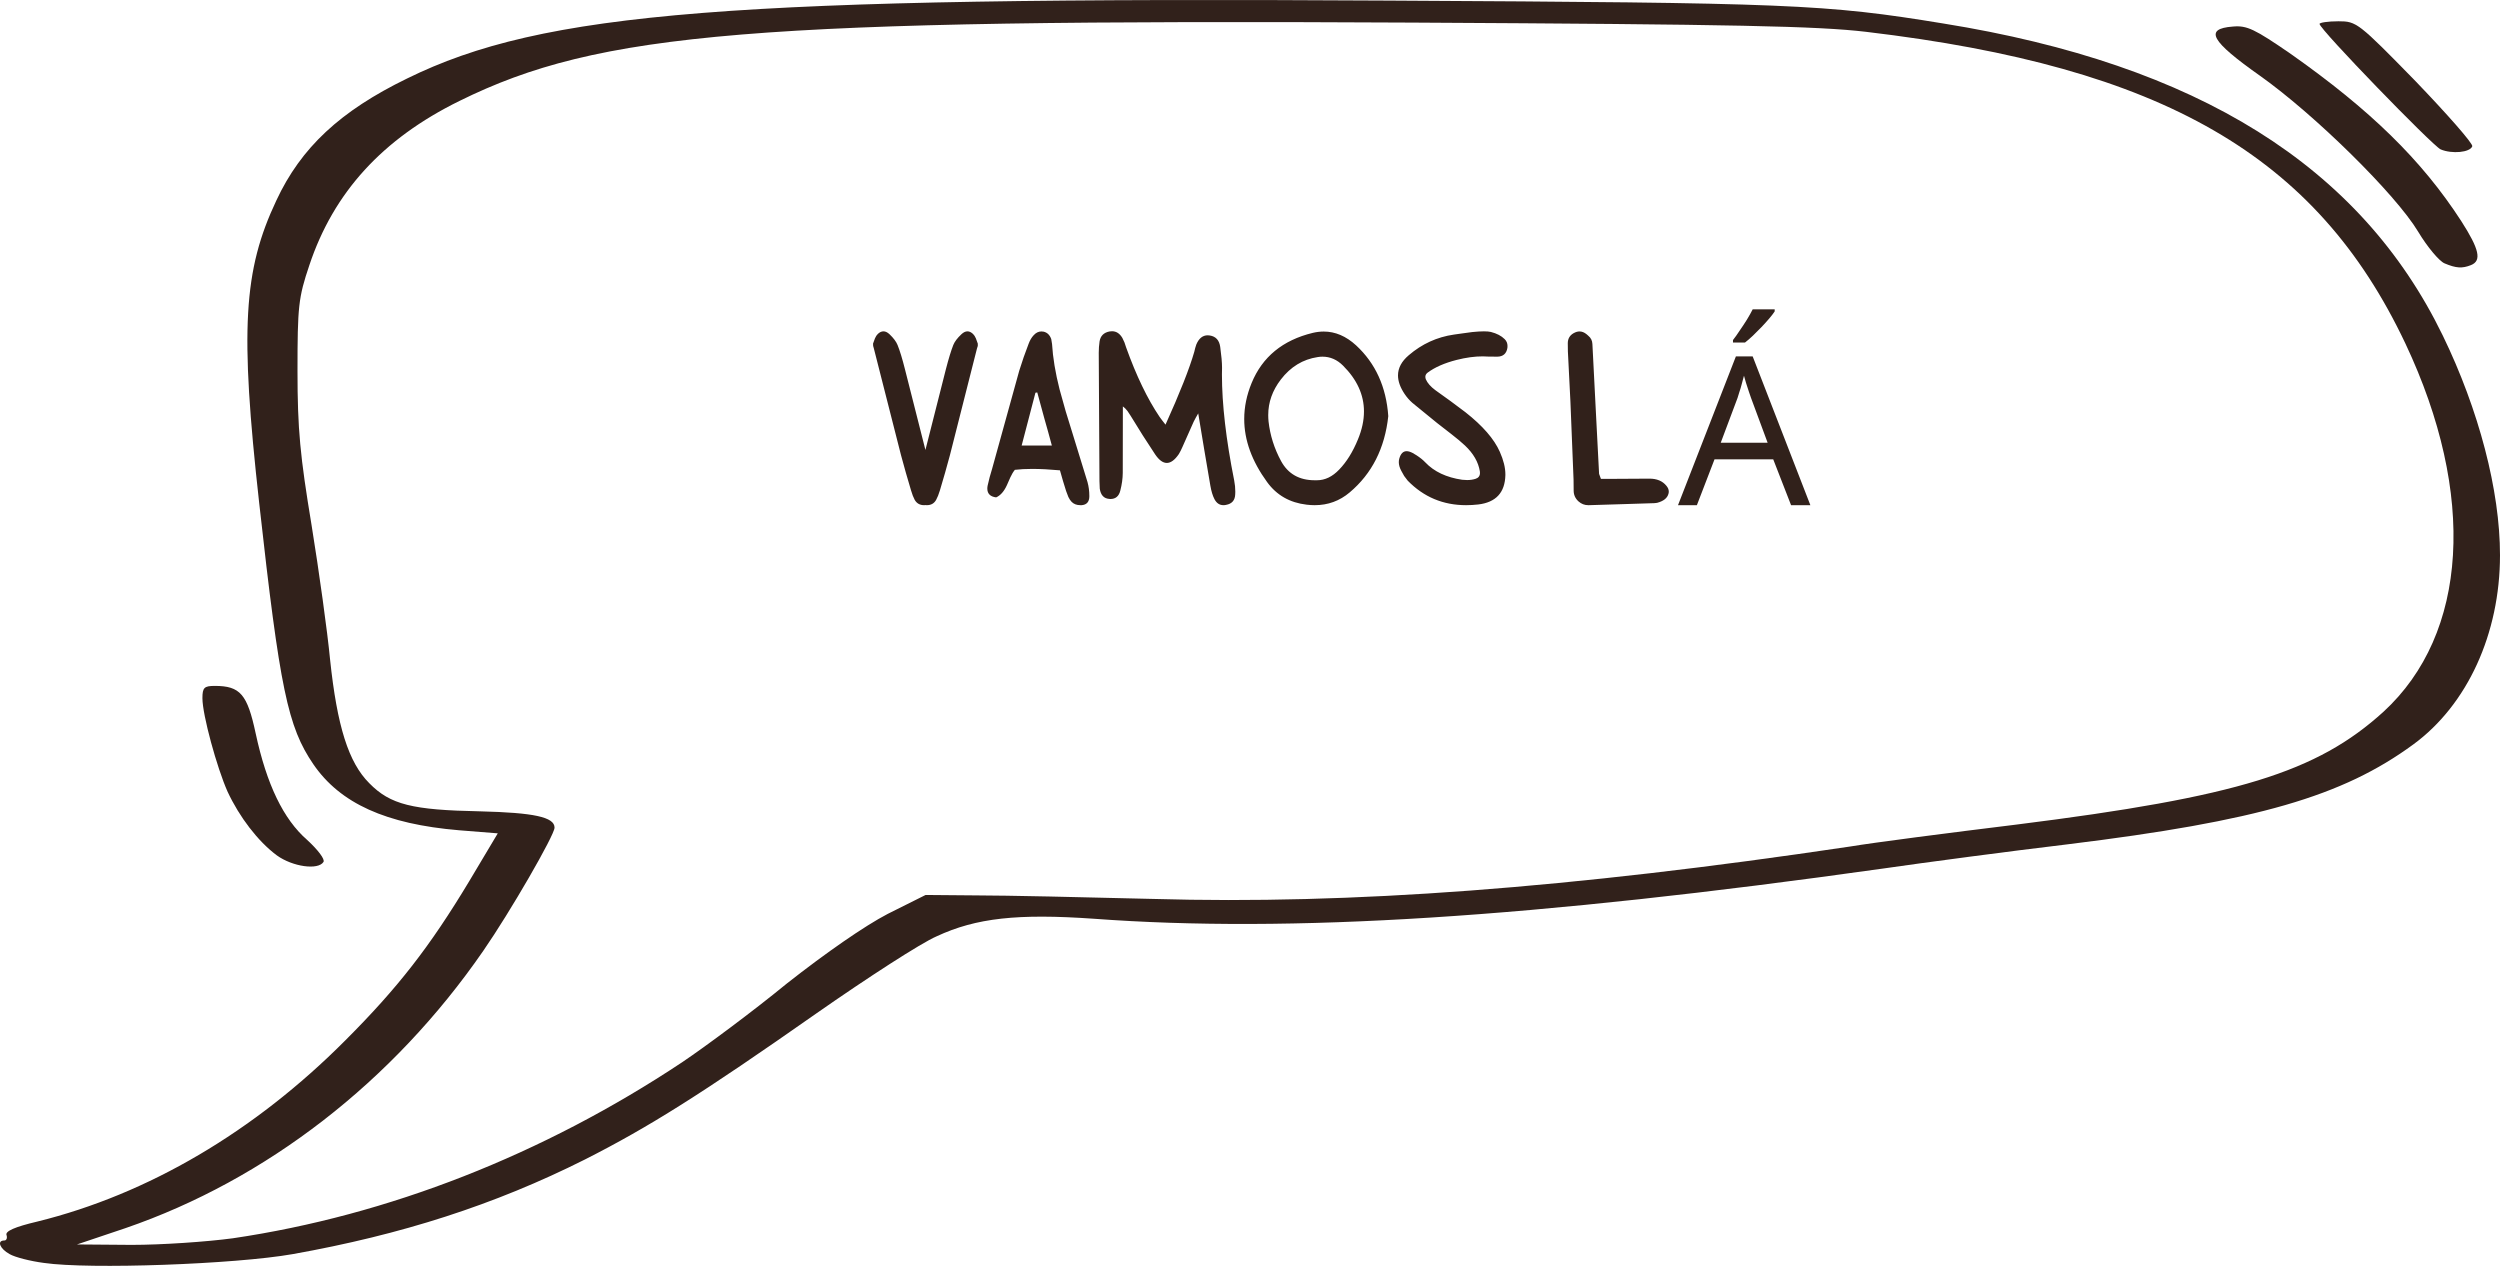
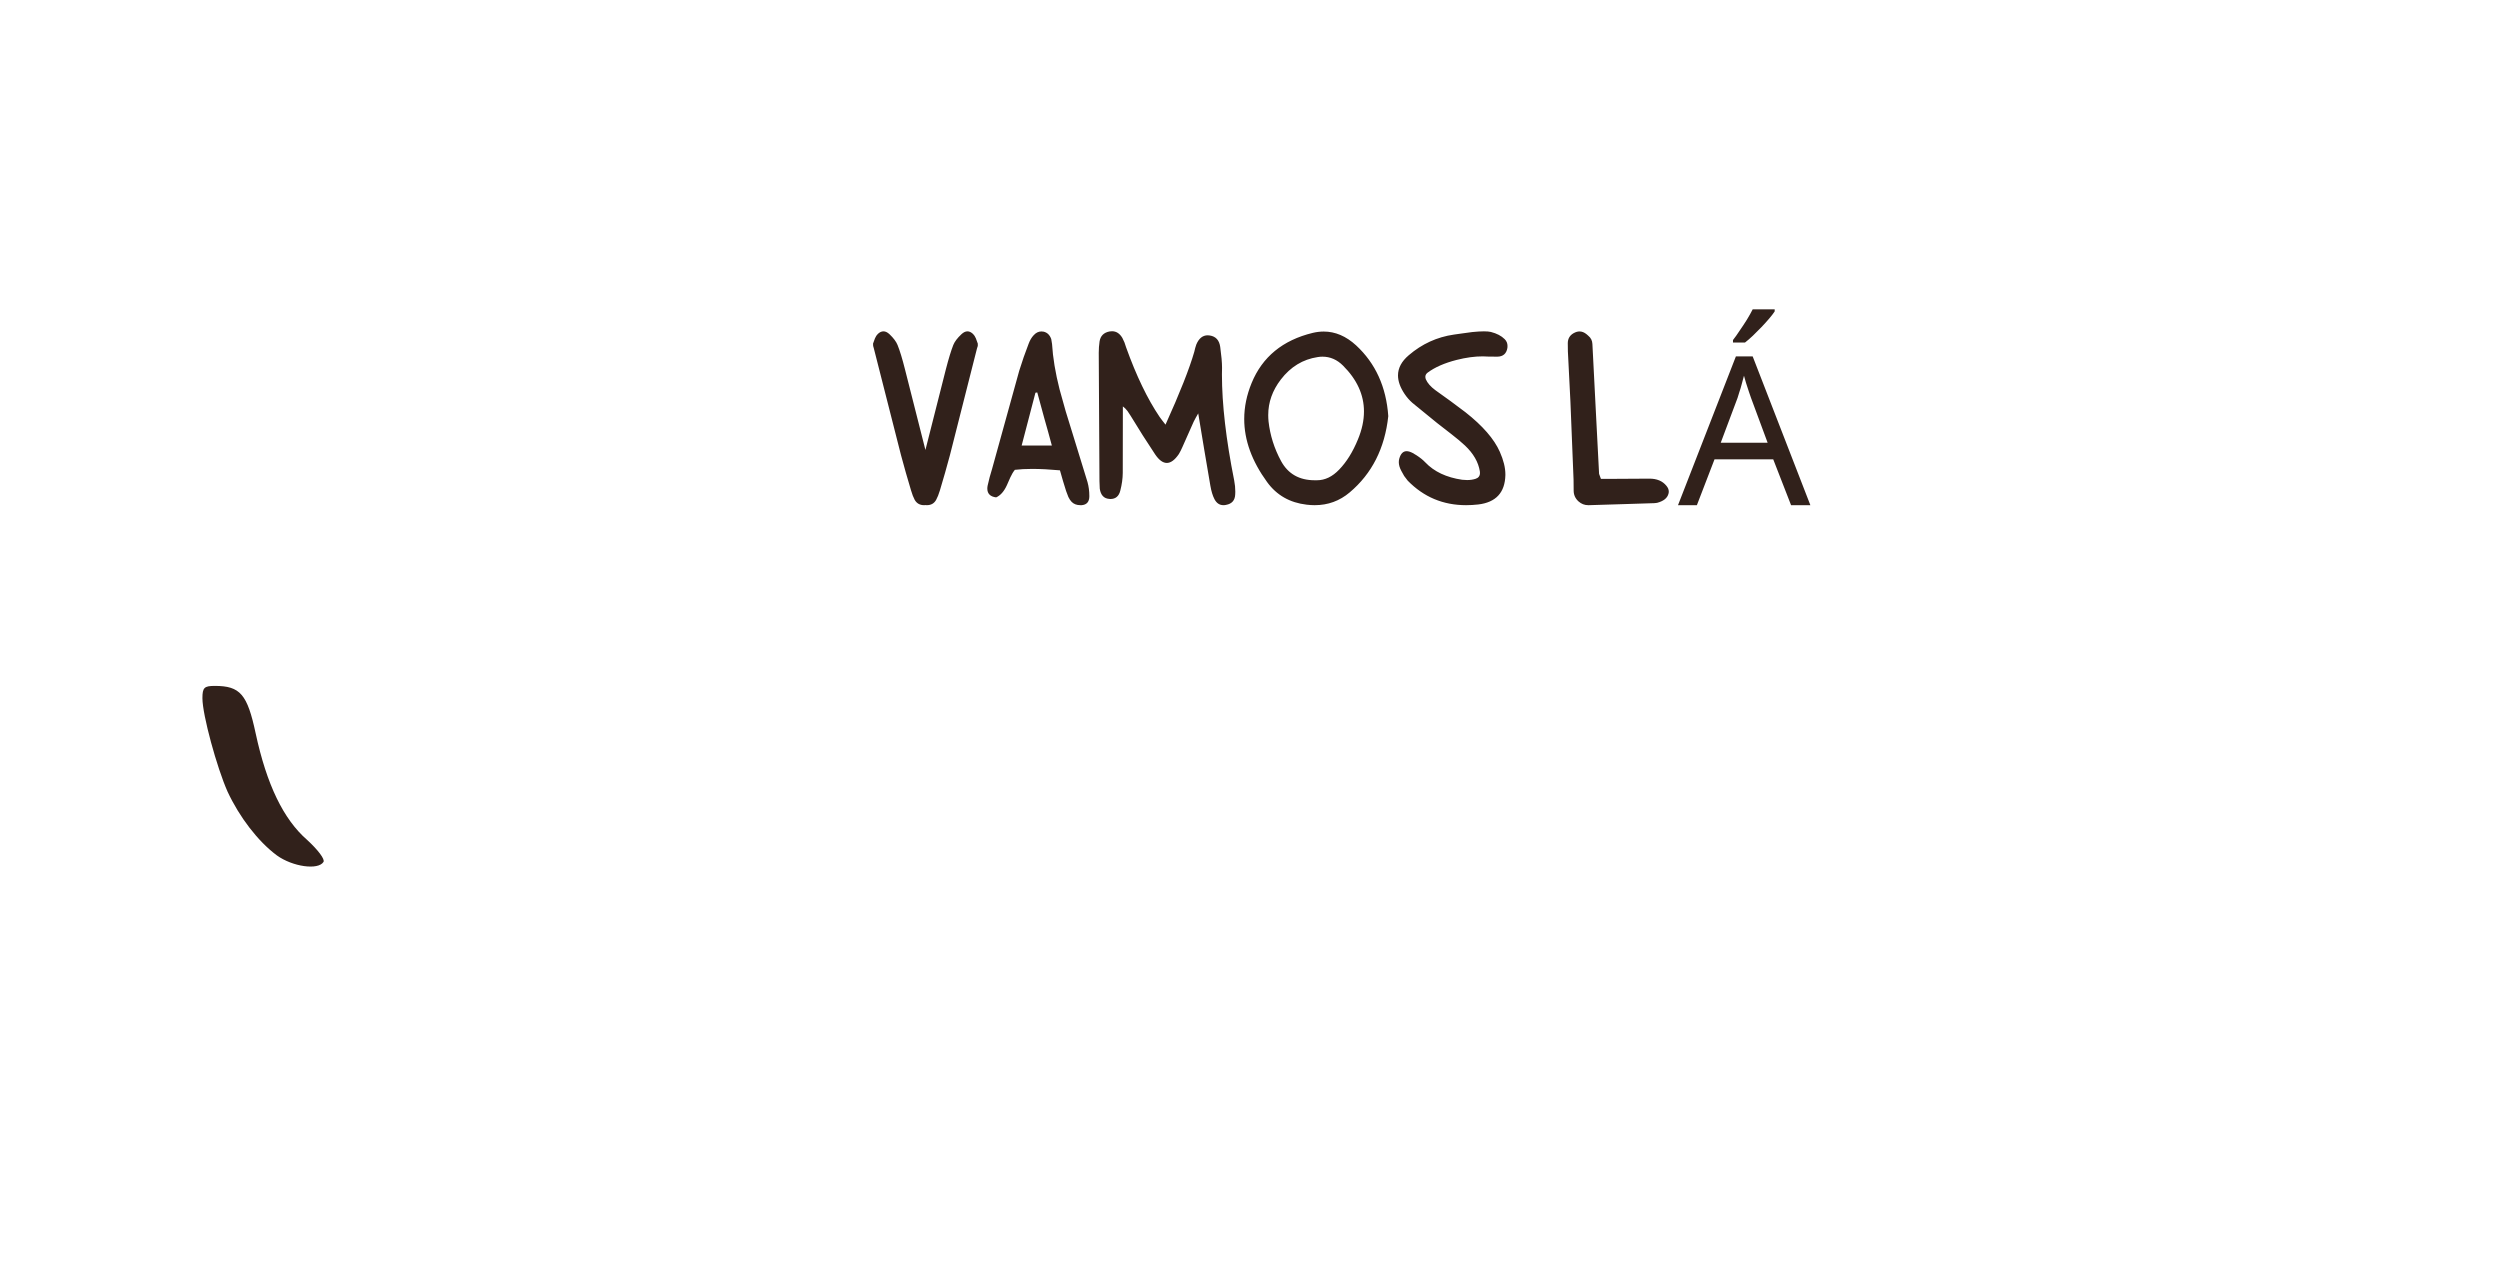
<svg xmlns="http://www.w3.org/2000/svg" width="386" height="196" viewBox="0 0 386 196" fill="none">
-   <path d="M6.79 194.997C4.683 194.725 2.305 194.113 1.489 193.637C-0.006 192.822 -0.549 191.531 0.674 191.531C1.014 191.531 1.15 191.123 1.014 190.715C0.742 190.104 2.305 189.424 5.771 188.608C22.828 184.395 39.274 174.745 53.342 160.609C61.429 152.522 66.39 146.134 72.438 136.076L76.856 128.669L70.875 128.193C59.594 127.242 52.526 124.048 48.381 117.999C44.439 112.223 43.216 106.446 40.022 77.7C37.032 50.856 37.575 41.75 42.672 30.944C46.478 22.789 52.526 17.148 62.856 12.12C83.855 1.79 112.806 -0.521 214.404 0.091C276.247 0.431 281.819 0.635 300.032 3.625C339.312 9.945 364.457 25.643 377.165 51.807C382.738 63.292 386 75.729 386 85.719C386 97.816 380.971 108.825 372.612 114.941C361.671 122.96 348.555 126.766 319.197 130.368C310.09 131.455 297.314 133.154 290.722 134.106C236.627 141.717 199.181 144.095 168.872 141.853C157.183 141.037 150.727 141.717 144.61 144.571C142.232 145.591 133.941 150.959 126.058 156.464C108.321 168.9 100.233 173.997 90.311 179.026C76.38 186.026 61.973 190.647 45.187 193.637C36.352 195.2 13.79 196.016 6.79 194.997ZM35.944 191.191C59.934 187.657 83.855 178.279 105.33 164.007C108.864 161.629 116.204 156.192 121.505 151.843C127.553 147.086 133.533 142.94 137.067 141.105L142.912 138.183L150.795 138.251C155.144 138.251 167.377 138.523 178.046 138.795C208.492 139.678 242.335 137.164 285.625 130.708C289.295 130.096 300.848 128.601 311.381 127.31C345.497 123.028 357.729 119.223 367.991 109.912C381.107 97.883 382.398 76.341 371.389 53.031C357.661 24.012 333.944 10.353 288.139 4.916C280.596 4.032 268.092 3.761 218.142 3.489C116.408 2.945 92.554 4.916 70.943 15.585C59.05 21.43 51.507 29.721 47.769 40.934C46.07 45.963 45.934 47.322 45.934 57.312C45.934 66.283 46.342 70.428 48.109 81.098C49.264 88.233 50.556 97.544 50.963 101.825C52.051 112.155 53.818 117.727 57.012 120.922C60.274 124.251 63.672 125.067 74.137 125.271C82.428 125.475 85.622 126.154 85.622 127.785C85.622 128.941 78.758 140.833 74.613 146.814C60.681 166.998 41.109 182.152 19.363 189.628L11.887 192.142L20.314 192.21C24.935 192.21 31.935 191.735 35.944 191.191Z" fill="#31211B" />
  <path d="M42.739 132.068C39.817 129.893 36.963 126.156 35.128 122.214C33.497 118.544 31.254 110.389 31.254 107.807C31.254 106.176 31.526 105.904 33.157 105.904C37.099 105.904 38.186 107.195 39.477 113.243C41.176 121.127 43.759 126.495 47.428 129.689C49.059 131.184 50.215 132.68 49.943 133.087C49.127 134.379 45.186 133.835 42.739 132.068Z" fill="#31211B" />
-   <path d="M377.437 40.662C376.621 40.322 374.787 38.148 373.359 35.769C369.894 29.993 357.389 17.692 348.962 11.712C341.351 6.343 340.263 4.44 344.749 4.101C346.923 3.897 348.147 4.508 353.583 8.246C365.952 16.945 373.903 24.692 380.019 34.138C382.806 38.488 383.213 40.255 381.514 40.934C380.155 41.478 379.204 41.41 377.437 40.662Z" fill="#31211B" />
-   <path d="M376.827 23.062C375.536 22.451 358.138 4.509 358.138 3.694C358.138 3.49 359.43 3.286 361.061 3.286C363.847 3.286 364.119 3.49 372.953 12.528C377.914 17.693 381.856 22.179 381.72 22.586C381.38 23.538 378.594 23.81 376.827 23.062Z" fill="#31211B" />
  <path d="M150.971 53.412L150.846 53.803L146.67 70.273L145.919 72.995L145.122 75.716C144.934 76.332 144.741 76.817 144.543 77.171C144.241 77.724 143.761 78 143.104 78C143.031 78 142.958 77.995 142.885 77.984C142.812 77.995 142.744 78 142.682 78C142.025 78 141.54 77.724 141.227 77.171C141.029 76.806 140.841 76.321 140.664 75.716L139.866 72.995L139.115 70.273L134.924 53.803L134.814 53.412L134.798 53.052L135.096 52.239C135.221 51.947 135.367 51.723 135.534 51.566C135.815 51.295 136.107 51.16 136.41 51.16C136.712 51.16 137.02 51.306 137.332 51.598C137.958 52.192 138.375 52.75 138.584 53.271C138.938 54.147 139.319 55.393 139.725 57.01L142.885 69.475L146.045 57.01C146.462 55.393 146.842 54.147 147.186 53.271C147.395 52.75 147.817 52.192 148.453 51.598C148.766 51.306 149.074 51.16 149.376 51.16C149.668 51.16 149.955 51.295 150.236 51.566C150.403 51.723 150.549 51.947 150.674 52.239L150.971 53.052V53.412ZM162.405 68.787L161.826 66.66L161.248 64.611L160.153 60.591L159.871 60.638L158.823 64.658L157.744 68.787H162.405ZM163.657 72.619C162.061 72.473 160.633 72.4 159.371 72.4C158.37 72.4 157.478 72.447 156.696 72.541C156.446 72.844 156.211 73.235 155.992 73.714L155.461 74.919C155.023 75.878 154.47 76.504 153.803 76.796C152.895 76.681 152.442 76.227 152.442 75.435C152.442 75.289 152.457 75.138 152.489 74.981L152.802 73.683L153.177 72.4L157.369 57.244L158.057 55.148L158.823 53.068C159.021 52.536 159.277 52.103 159.59 51.77C159.944 51.373 160.346 51.175 160.794 51.175C160.898 51.175 161.008 51.186 161.123 51.207C161.686 51.332 162.082 51.712 162.311 52.348L162.436 53.115C162.562 55.221 162.947 57.552 163.594 60.106L164.548 63.516L165.596 66.91L167.911 74.434C168.099 75.112 168.192 75.821 168.192 76.561V76.686C168.172 77.499 167.775 77.937 167.004 78H166.816C166.253 78 165.805 77.833 165.471 77.499C165.283 77.312 165.111 77.056 164.955 76.733L164.611 75.826L164.126 74.262L163.657 72.619ZM179.955 65.565C182.165 60.675 183.646 56.926 184.397 54.319L184.538 53.74L184.71 53.193C185.106 52.244 185.695 51.77 186.477 51.77C186.581 51.77 186.691 51.78 186.806 51.801C187.723 51.947 188.255 52.531 188.401 53.553C188.589 54.919 188.682 55.982 188.682 56.744V56.869C188.672 57.182 188.667 57.5 188.667 57.823C188.667 62.411 189.298 67.865 190.559 74.183C190.674 74.767 190.731 75.346 190.731 75.92C190.731 76.055 190.726 76.191 190.716 76.326C190.685 77.244 190.215 77.786 189.308 77.953C189.173 77.984 189.037 78 188.901 78C188.297 78 187.833 77.687 187.509 77.061C187.238 76.54 187.03 75.857 186.884 75.013L185.945 69.491L185.007 63.829L184.631 64.486L184.303 65.112L182.551 69.053L182.301 69.585L182.019 70.101C181.394 71.019 180.773 71.478 180.158 71.478C179.553 71.478 178.954 71.04 178.359 70.164L176.435 67.208L174.574 64.204L174.089 63.469C173.881 63.188 173.641 62.948 173.37 62.75L173.354 73.026C173.344 73.902 173.219 74.804 172.979 75.732C172.77 76.608 172.259 77.046 171.446 77.046C171.383 77.046 171.321 77.041 171.258 77.03C170.434 76.968 169.949 76.441 169.804 75.451L169.757 74.277L169.647 54.476C169.647 53.881 169.689 53.297 169.772 52.724C169.908 51.858 170.424 51.342 171.321 51.175C171.446 51.154 171.571 51.144 171.696 51.144C172.353 51.144 172.885 51.488 173.291 52.176L173.62 52.88L173.87 53.631C175.445 58.021 177.171 61.603 179.047 64.376L179.454 64.924L179.955 65.565ZM203.338 74.152C204.579 74.152 205.726 73.6 206.779 72.494C207.916 71.316 208.875 69.773 209.657 67.865C210.283 66.363 210.596 64.919 210.596 63.532C210.596 60.956 209.517 58.594 207.358 56.446C206.44 55.529 205.382 55.07 204.183 55.07C203.943 55.07 203.698 55.091 203.448 55.133C201.164 55.477 199.266 56.634 197.754 58.605C196.461 60.294 195.815 62.119 195.815 64.079C195.815 64.403 195.83 64.731 195.862 65.065C196.102 67.213 196.748 69.257 197.801 71.196C198.875 73.167 200.606 74.152 202.994 74.152H203.338ZM214.35 64.251C213.818 69.204 211.831 73.13 208.39 76.029C206.837 77.343 205.038 78 202.994 78C202.587 78 202.17 77.974 201.743 77.922C199.146 77.619 197.113 76.457 195.643 74.434C193.286 71.201 192.108 67.958 192.108 64.705C192.108 62.849 192.488 60.993 193.25 59.137C194.908 55.101 198.057 52.52 202.697 51.394C203.27 51.259 203.834 51.191 204.386 51.191C206.169 51.191 207.838 51.905 209.391 53.334C212.384 56.108 214.037 59.747 214.35 64.251ZM227.817 73.933C228.276 73.787 228.505 73.485 228.505 73.026C228.505 72.943 228.5 72.859 228.489 72.776C228.26 71.347 227.493 70.018 226.19 68.787C225.648 68.276 224.939 67.682 224.063 67.004L221.889 65.315L218.072 62.202C217.613 61.796 217.212 61.337 216.868 60.826C216.19 59.815 215.851 58.86 215.851 57.964C215.851 56.827 216.404 55.789 217.509 54.851C219.553 53.099 221.878 52.036 224.485 51.66L225.033 51.582L225.705 51.488L227.316 51.269C228.025 51.196 228.625 51.16 229.115 51.16C229.574 51.16 229.934 51.191 230.194 51.254C231.101 51.483 231.81 51.853 232.321 52.364C232.613 52.656 232.759 53.005 232.759 53.412C232.759 53.506 232.754 53.605 232.744 53.709C232.598 54.606 232.076 55.06 231.18 55.07L229.725 55.054C229.464 55.033 229.204 55.023 228.943 55.023C227.692 55.023 226.346 55.206 224.907 55.571C223.031 56.05 221.534 56.707 220.418 57.541C220.189 57.719 220.074 57.932 220.074 58.183C220.074 58.308 220.1 58.438 220.153 58.574C220.403 59.147 220.893 59.705 221.623 60.247L223.953 61.921L226.253 63.641C228.922 65.737 230.695 67.776 231.571 69.757C232.144 71.05 232.431 72.213 232.431 73.245V73.355C232.368 76.055 230.971 77.567 228.239 77.891C227.593 77.963 226.967 78 226.362 78C222.817 78 219.814 76.738 217.353 74.215L216.805 73.495L216.352 72.682C216.101 72.213 215.976 71.77 215.976 71.353C215.976 71.165 216.002 70.977 216.055 70.789C216.274 70.039 216.649 69.663 217.181 69.663C217.452 69.663 217.765 69.757 218.119 69.945L218.698 70.289C219.261 70.654 219.715 71.019 220.059 71.384C221.425 72.823 223.323 73.719 225.752 74.074C226.023 74.105 226.279 74.121 226.519 74.121C226.988 74.121 227.421 74.058 227.817 73.933ZM245.241 51.848C245.637 52.171 245.846 52.593 245.867 53.115L246.383 63.203L246.899 73.167C246.899 73.177 246.993 73.433 247.181 73.933H249.495L254.626 73.902H254.673C255.82 73.902 256.69 74.267 257.285 74.997C257.535 75.289 257.66 75.591 257.66 75.904C257.66 76.019 257.645 76.128 257.613 76.233C257.436 76.91 256.847 77.38 255.846 77.64L255.439 77.687L250.434 77.844L245.319 78H245.225C244.662 78 244.162 77.807 243.724 77.421C243.223 76.963 242.973 76.405 242.973 75.748V75.716L242.957 74.058L242.473 62.015L242.082 54.257L242.066 52.974C242.076 52.296 242.368 51.791 242.942 51.457L242.973 51.441C243.286 51.264 243.588 51.175 243.88 51.175C244.256 51.175 244.621 51.321 244.975 51.613L245.241 51.848ZM276.542 78L273.787 70.921H264.721L261.999 78H259.084L268.021 55.032H270.615L279.521 78H276.542ZM270.359 61.439C270.295 61.268 270.188 60.958 270.039 60.51C269.889 60.061 269.74 59.602 269.59 59.132C269.462 58.641 269.356 58.268 269.27 58.011C269.163 58.438 269.046 58.876 268.918 59.325C268.811 59.752 268.693 60.147 268.565 60.51C268.459 60.873 268.362 61.183 268.277 61.439L265.682 68.358H272.922L270.359 61.439ZM274.011 48.081C273.819 48.38 273.541 48.743 273.178 49.17C272.815 49.597 272.409 50.046 271.961 50.516C271.534 50.964 271.096 51.402 270.648 51.829C270.22 52.235 269.815 52.587 269.43 52.886H267.572V52.502C267.893 52.096 268.234 51.615 268.597 51.06C268.982 50.505 269.356 49.939 269.719 49.362C270.082 48.764 270.381 48.23 270.615 47.761H274.011V48.081Z" fill="#31211B" />
</svg>